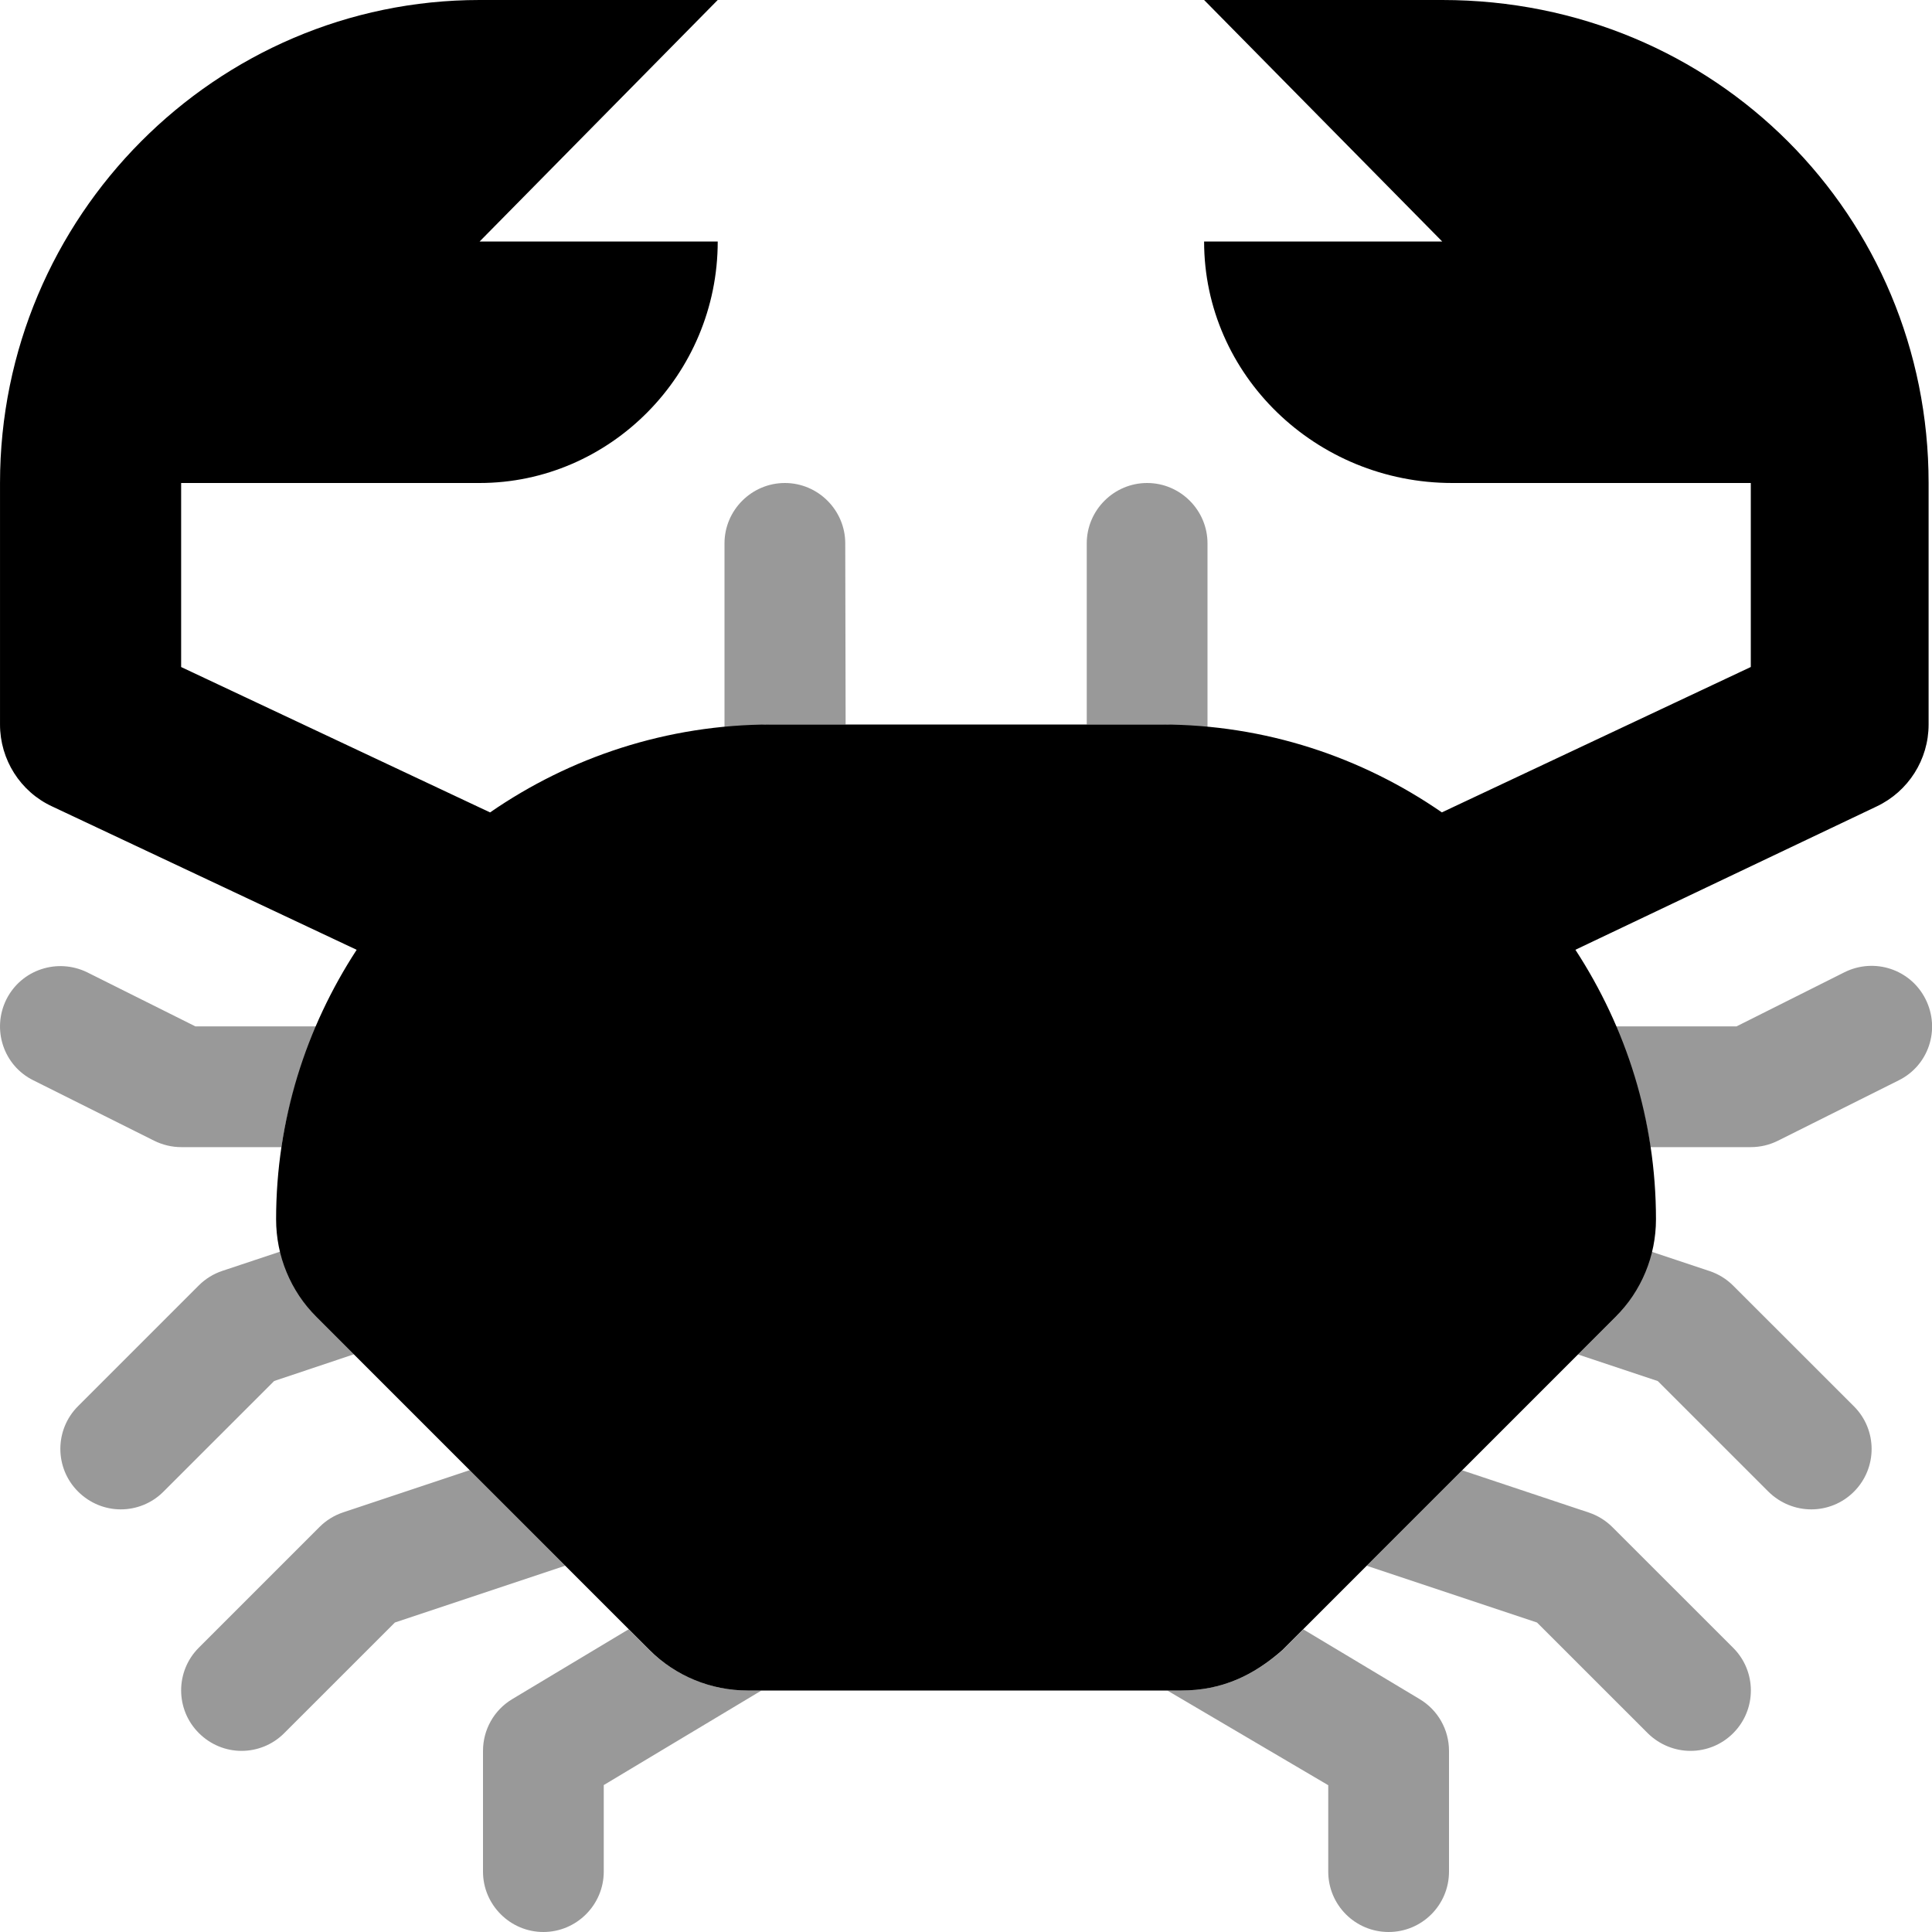
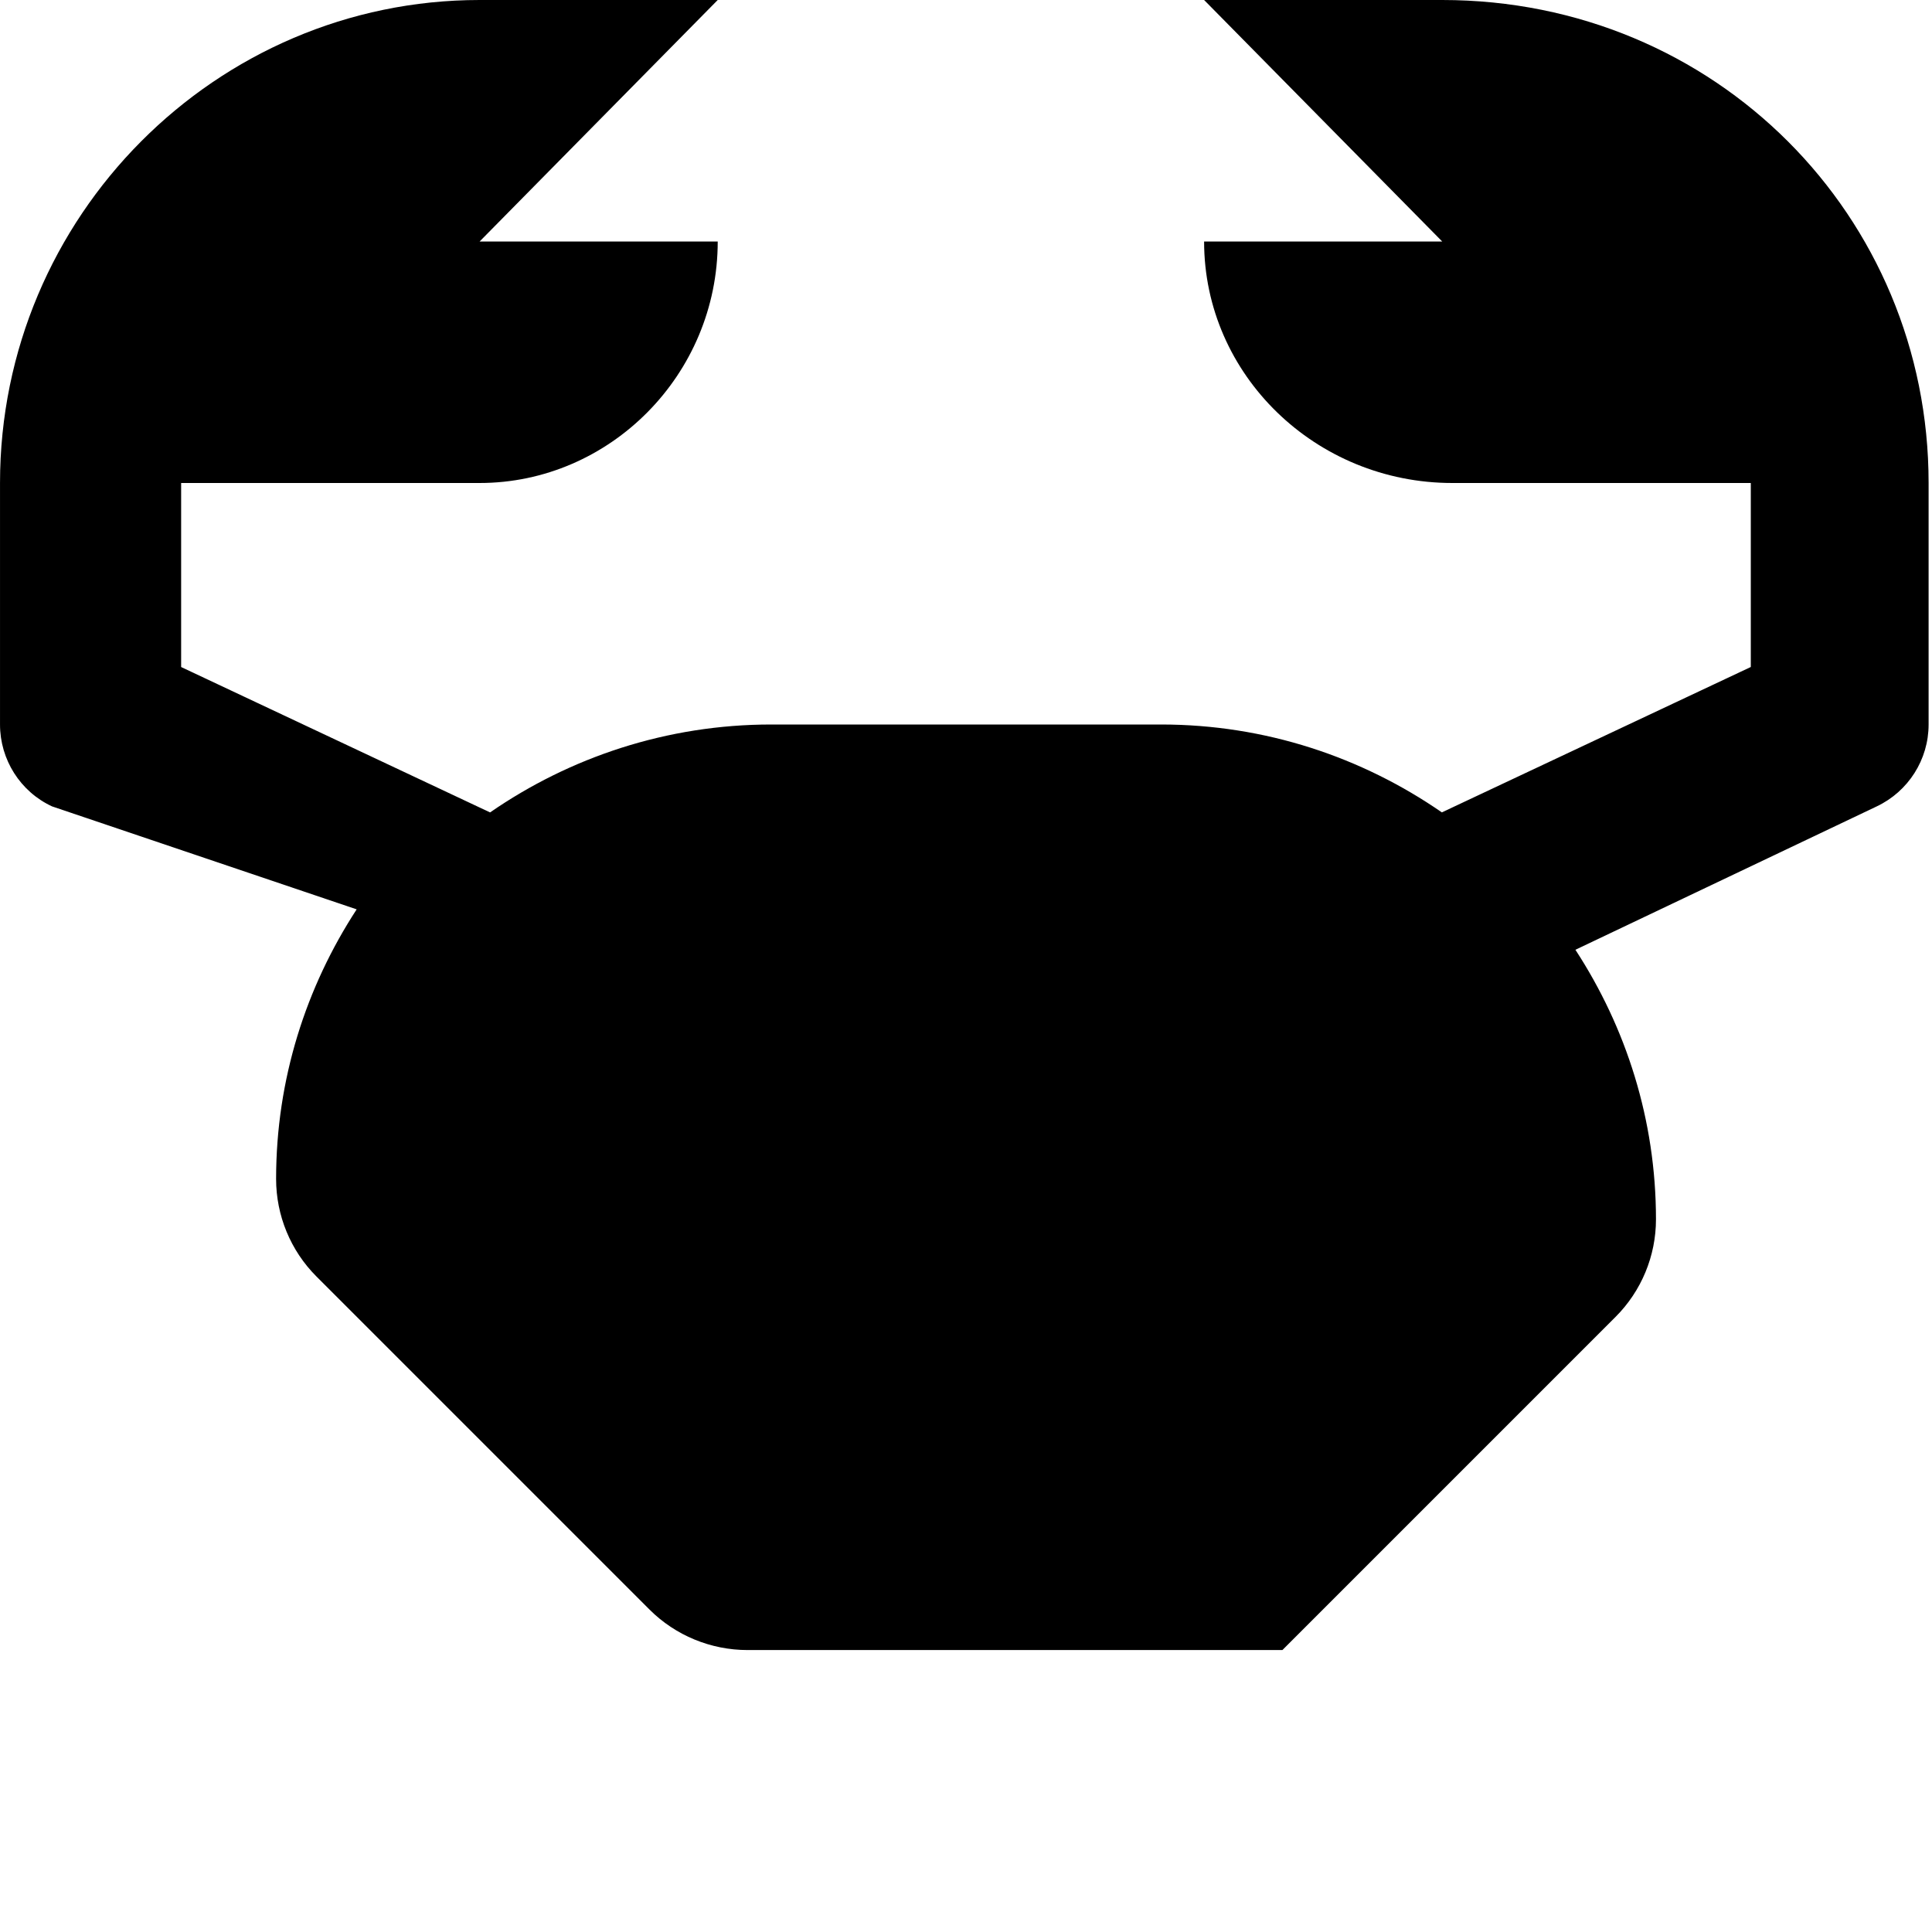
<svg xmlns="http://www.w3.org/2000/svg" viewBox="0 0 512 512">
  <defs>
    <style>.fa-secondary{opacity:.4}</style>
  </defs>
-   <path class="fa-primary" d="M511.1 128v64c0 9.297-5.375 17.75-13.78 21.72L417.5 251.7c13.41 20.57 21.35 45.04 21.35 71.43c0 9.699-3.852 19-10.71 25.86l-88.29 88.29C332.1 444.1 323.7 448 313.1 448H198.1c-9.699 0-19.09-3.854-25.95-10.71l-88.29-88.29c-6.857-6.857-10.69-16.16-10.69-25.86c0-26.39 7.936-50.86 21.35-71.43L13.79 213.7C5.379 209.8 .004 201.3 .004 192V128c0-70.69 57.3-128 127.1-128h63.1l-63.1 64h63.1c0 35.35-28.65 64-63.1 64h-79.1v48.77l81.87 38.53C151 200.7 176.7 192 204.4 192h103.3c27.67 0 53.25 8.666 74.41 23.29l81.87-38.53V128h-79.1C348.7 128 319.1 99.35 319.1 64h63.1l-63.1-64h63.1C454.7 0 511.1 57.31 511.1 128z" />
-   <path class="fa-secondary" d="M208 128C199.2 128 192 135.2 192 144l.001 49.17C196.1 192.8 200.2 192 204.4 192h19.7L224 144C224 135.2 216.8 128 208 128zM48 304h26.58c1.674-11.23 4.984-21.89 9.33-32H51.78L23.16 257.7c-7.906-3.891-17.5-.766-21.47 7.156C-2.25 272.8 .938 282.4 8.844 286.3l32 16C43.06 303.4 45.53 304 48 304zM172.1 437.3l-5.516-5.516l-30.85 18.51C130.9 453.2 128 458.4 128 464v32C128 504.8 135.2 512 144 512S160 504.8 160 496v-22.94L201.8 448H198.1C188.4 448 179 444.1 172.1 437.3zM93.79 358.9l-9.939-9.939c-4.799-4.799-7.477-10.96-9.041-17.46l-15.88 5.291c-2.344 .781-4.5 2.109-6.25 3.859l-32 32c-6.25 6.25-6.25 16.38 0 22.62C23.81 398.4 27.91 400 32 400s8.188-1.562 11.31-4.688l29.34-29.33L93.79 358.9zM124.5 389.6l-33.56 11.19c-2.344 .781-4.5 2.109-6.25 3.859l-32 32c-6.25 6.25-6.25 16.38 0 22.62C55.81 462.4 59.91 464 64 464s8.188-1.562 11.31-4.688l29.34-29.33l45.14-15.05L124.5 389.6zM345.4 431.8l-5.516 5.516C332.1 444.1 323.7 448 313.1 448h-3.752L352 473.1V496c0 8.844 7.156 16 16 16s16-7.156 16-16v-32c0-5.625-2.938-10.83-7.781-13.72L345.4 431.8zM320 144C320 135.2 312.8 128 304 128S288 135.2 288 144V192h19.72c4.18 0 8.202 .781 12.28 1.167L320 144zM459.3 340.7c-1.75-1.75-3.906-3.078-6.25-3.859l-15.88-5.291c-1.564 6.494-4.242 12.66-9.041 17.46l-9.939 9.939l21.14 7.049l29.34 29.33C471.8 398.4 475.9 400 480 400s8.188-1.562 11.31-4.688c6.25-6.25 6.25-16.38 0-22.62L459.3 340.7zM510.3 264.8c-3.969-7.922-13.53-11.08-21.47-7.156L460.2 272h-32.13c4.346 10.11 7.656 20.77 9.33 32H464c2.469 0 4.938-.578 7.156-1.688l32-16C511.1 282.4 514.3 272.8 510.3 264.8zM427.3 404.7c-1.75-1.75-3.906-3.078-6.25-3.859l-33.56-11.19l-25.29 25.29l45.13 15.05l29.34 29.33C439.8 462.4 443.9 464 448 464s8.188-1.562 11.31-4.688c6.25-6.25 6.25-16.38 0-22.62L427.3 404.7z" />
+   <path class="fa-primary" d="M511.1 128v64c0 9.297-5.375 17.75-13.78 21.72L417.5 251.7c13.41 20.57 21.35 45.04 21.35 71.43c0 9.699-3.852 19-10.71 25.86l-88.29 88.29H198.1c-9.699 0-19.09-3.854-25.95-10.71l-88.29-88.29c-6.857-6.857-10.69-16.16-10.69-25.86c0-26.39 7.936-50.86 21.35-71.43L13.79 213.7C5.379 209.8 .004 201.3 .004 192V128c0-70.69 57.3-128 127.1-128h63.1l-63.1 64h63.1c0 35.35-28.65 64-63.1 64h-79.1v48.77l81.87 38.53C151 200.7 176.7 192 204.4 192h103.3c27.67 0 53.25 8.666 74.41 23.29l81.87-38.53V128h-79.1C348.7 128 319.1 99.35 319.1 64h63.1l-63.1-64h63.1C454.7 0 511.1 57.31 511.1 128z" />
</svg>